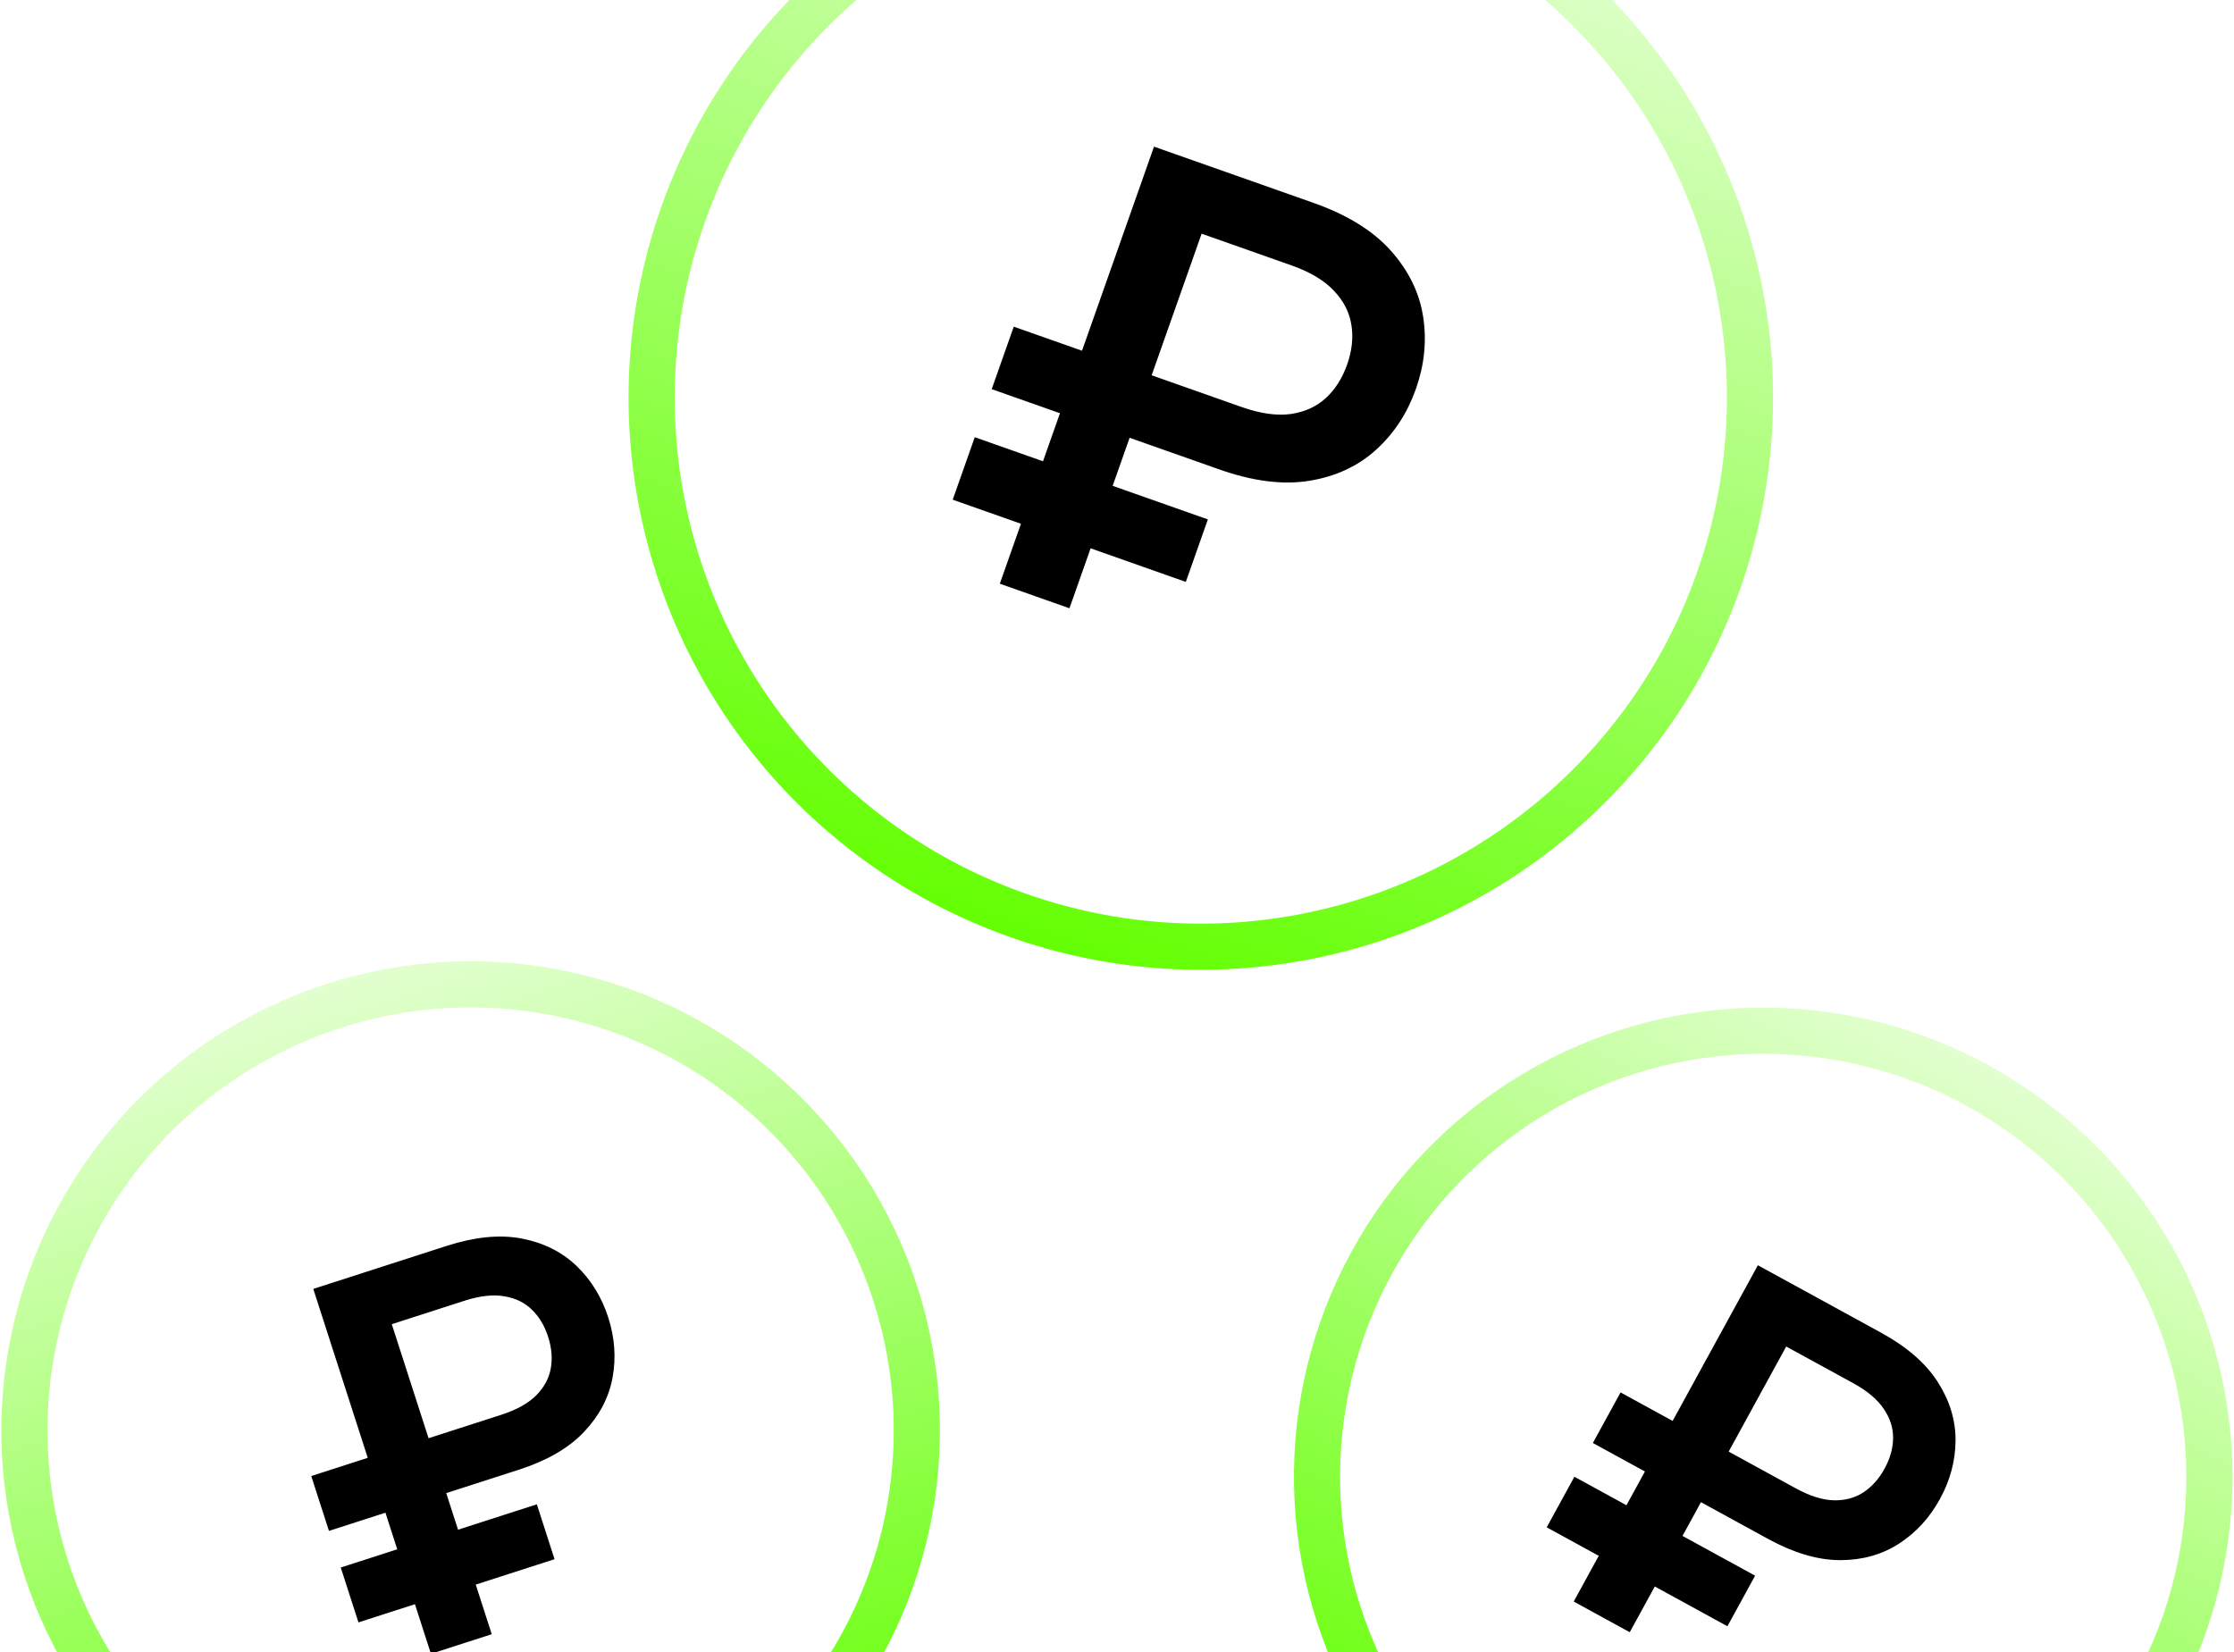
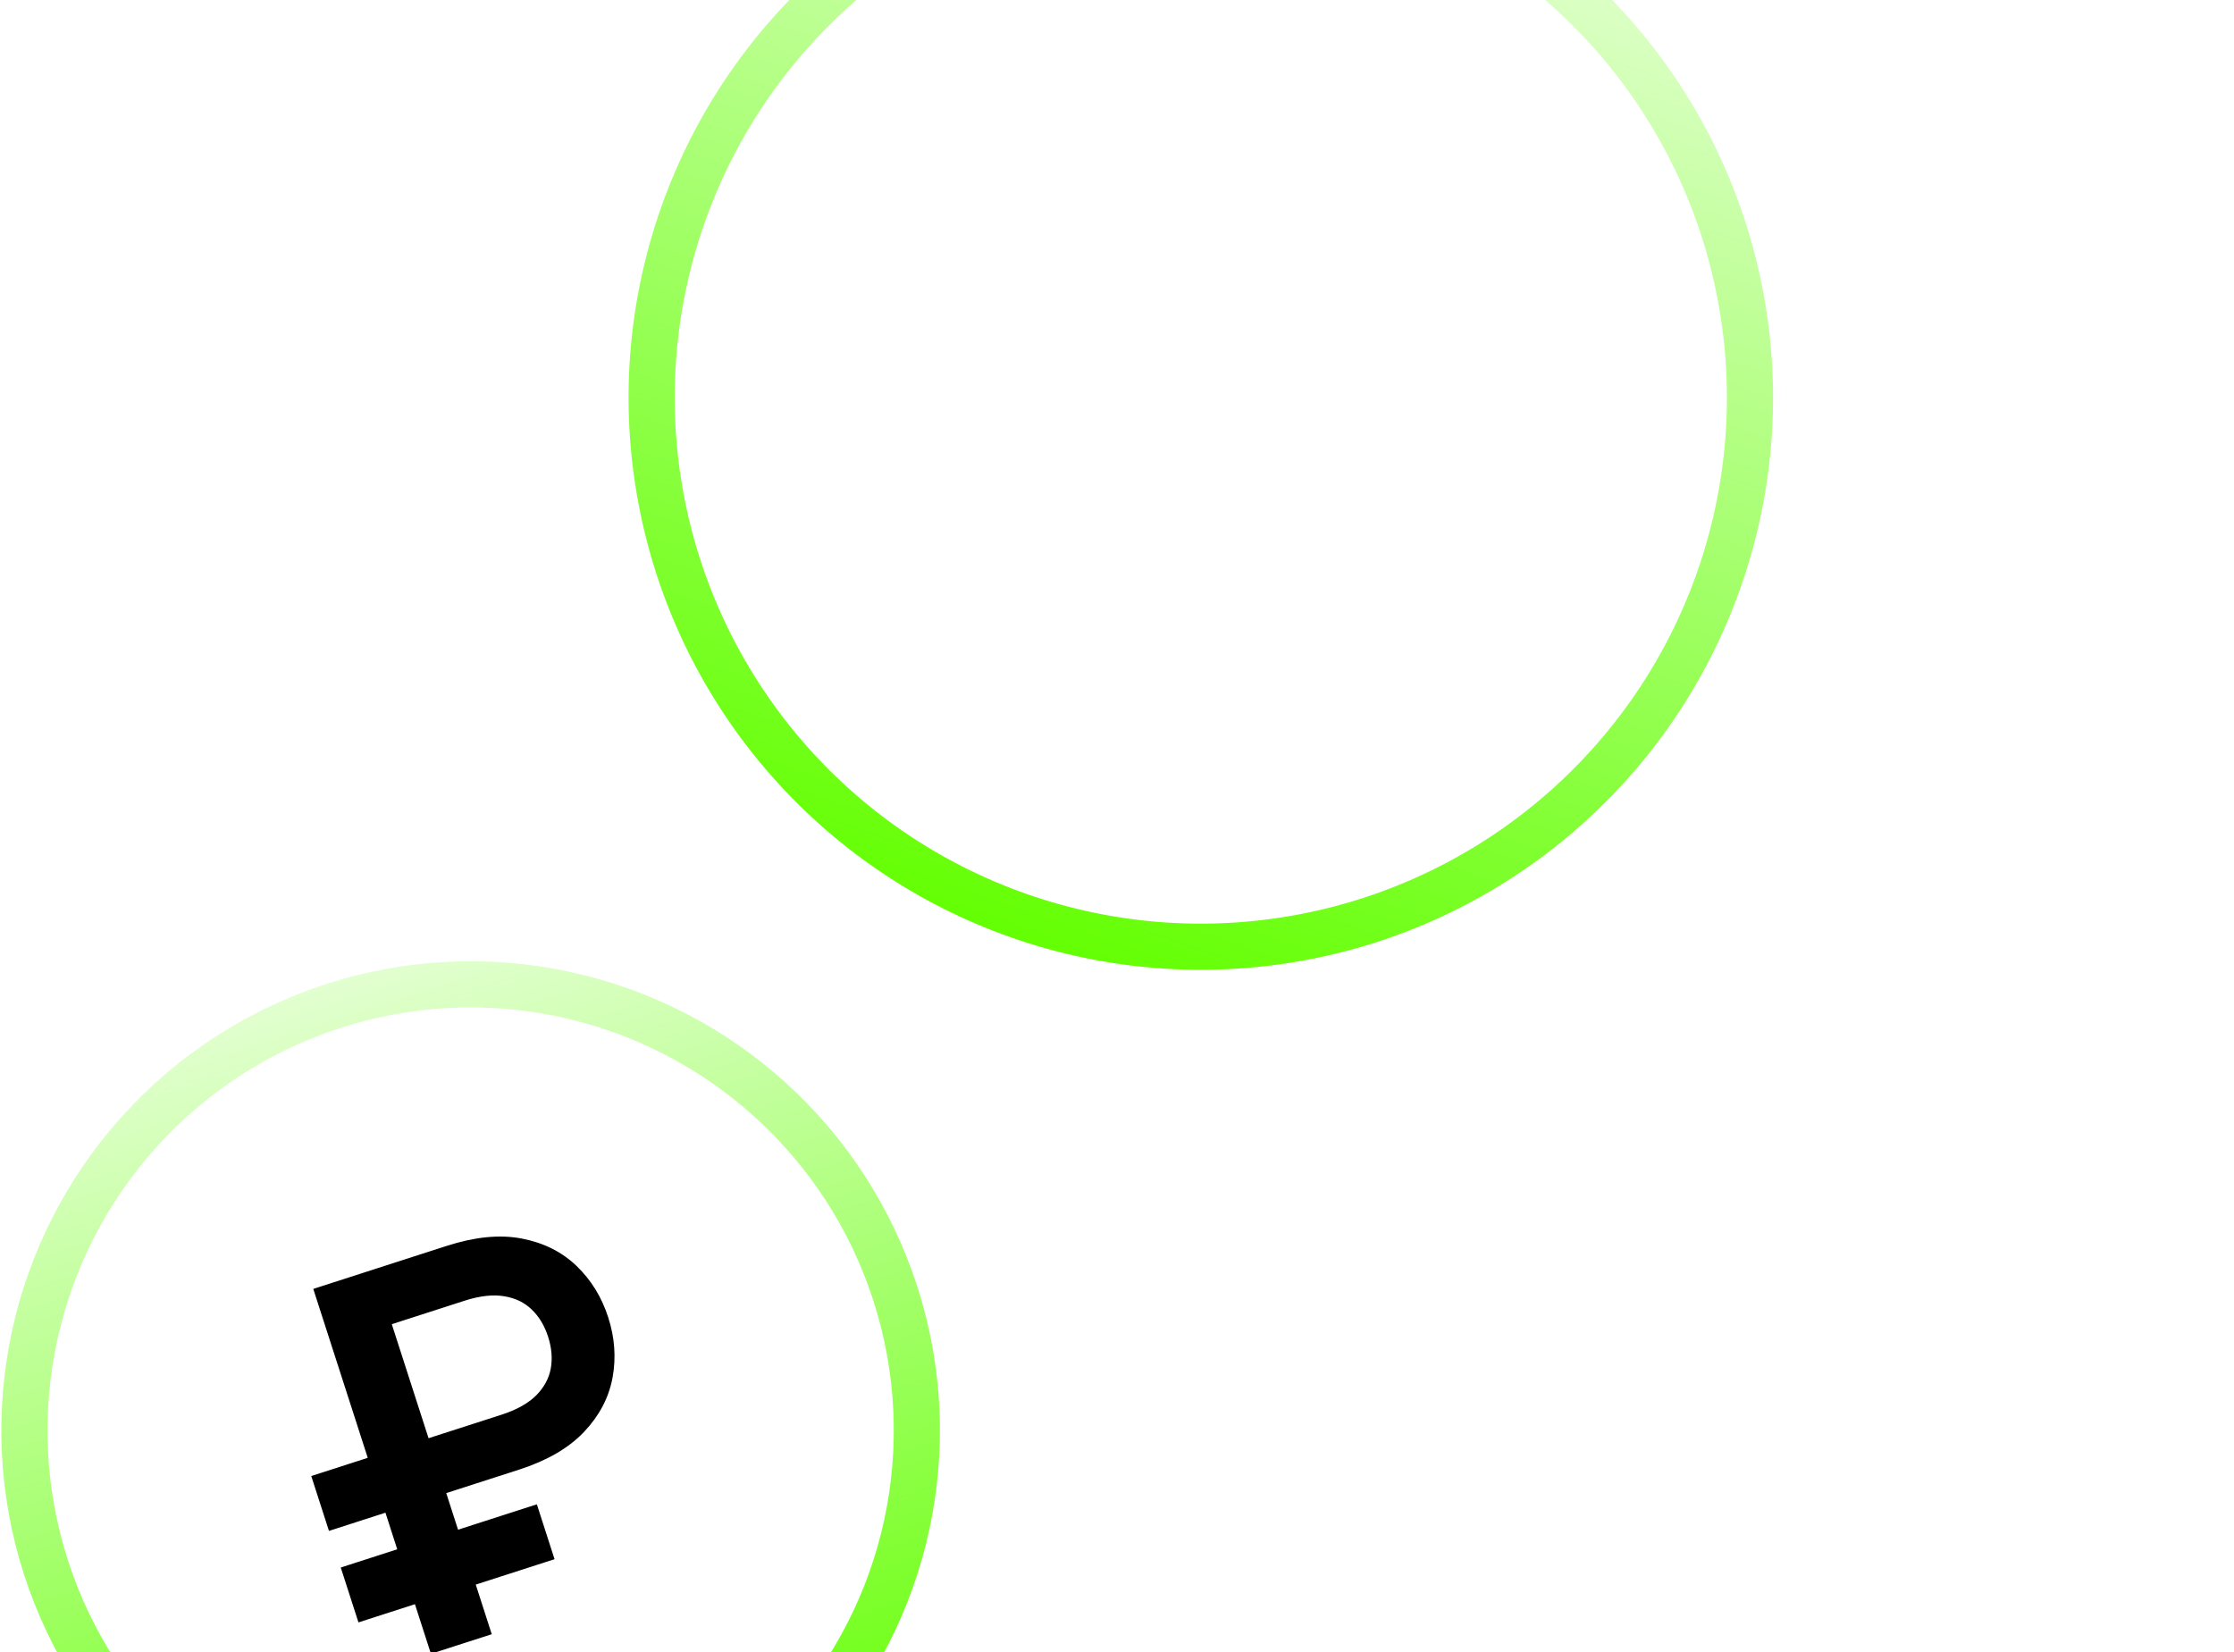
<svg xmlns="http://www.w3.org/2000/svg" width="242" height="179" viewBox="0 0 242 179" fill="none">
  <path d="M35.804 164.759L35.957 165.235L36.433 165.082L42.076 163.262L43.661 168.18L38.018 169.999L37.542 170.153L37.696 170.629L38.999 174.671L39.153 175.147L39.628 174.994L45.271 173.174L46.851 178.075L47.005 178.55L47.48 178.397L52.164 176.887L52.64 176.734L52.486 176.258L50.907 171.358L58.967 168.759L59.443 168.606L59.289 168.13L57.986 164.087L57.833 163.612L57.357 163.765L49.297 166.363L47.711 161.446L56.074 158.75C58.997 157.807 61.282 156.5 62.892 154.804C64.487 153.124 65.486 151.237 65.867 149.149C66.244 147.08 66.089 144.989 65.41 142.882C64.73 140.774 63.635 138.986 62.12 137.527C60.591 136.054 58.679 135.107 56.403 134.675C54.105 134.239 51.487 134.512 48.563 135.454L35.042 139.813L34.566 139.967L34.719 140.443L40.466 158.268L34.823 160.087L34.347 160.241L34.5 160.717L35.804 164.759ZM54.464 153.756L46.101 156.451L41.811 143.144L50.173 140.448C51.935 139.88 53.449 139.728 54.73 139.953L54.73 139.953L54.734 139.954C56.025 140.17 57.084 140.689 57.932 141.504L57.933 141.506C58.788 142.32 59.43 143.371 59.85 144.674C60.27 145.977 60.365 147.211 60.15 148.384C59.935 149.529 59.378 150.57 58.459 151.513C57.546 152.433 56.225 153.188 54.464 153.756Z" fill="black" stroke="black" />
-   <path d="M173.468 155.702L173.228 156.141L173.667 156.381L178.867 159.229L176.386 163.761L171.185 160.913L170.747 160.673L170.507 161.112L168.467 164.837L168.227 165.276L168.665 165.516L173.866 168.363L171.393 172.879L171.153 173.318L171.591 173.558L175.908 175.921L176.346 176.161L176.586 175.723L179.059 171.207L186.487 175.274L186.926 175.514L187.166 175.076L189.206 171.35L189.446 170.912L189.007 170.671L181.579 166.604L184.061 162.072L191.767 166.292C194.461 167.767 196.982 168.527 199.32 168.531C201.637 168.534 203.694 167.963 205.472 166.804C207.234 165.655 208.646 164.105 209.709 162.163C210.773 160.221 211.318 158.196 211.336 156.093C211.355 153.971 210.728 151.93 209.477 149.98C208.215 148.012 206.216 146.298 203.522 144.823L191.061 138L190.622 137.76L190.382 138.198L181.387 154.626L176.187 151.779L175.748 151.538L175.508 151.977L173.468 155.702ZM194.287 161.689L186.581 157.47L193.295 145.206L201.002 149.426C202.626 150.315 203.777 151.309 204.494 152.394L204.494 152.394L204.497 152.398C205.227 153.484 205.578 154.61 205.569 155.786L205.569 155.788C205.565 156.969 205.243 158.157 204.585 159.358C203.928 160.558 203.097 161.476 202.097 162.127C201.118 162.757 199.979 163.069 198.663 163.049C197.367 163.018 195.911 162.578 194.287 161.689Z" fill="black" stroke="black" />
-   <path d="M108.232 41.385L108.066 41.856L108.538 42.023L115.459 44.464L113.29 50.613L106.369 48.171L105.897 48.005L105.731 48.477L104.008 53.361L103.842 53.832L104.313 53.999L111.235 56.44L109.11 62.464L108.944 62.935L109.415 63.102L115.074 65.098L115.545 65.264L115.712 64.793L117.837 58.769L127.679 62.24L128.15 62.407L128.317 61.935L130.039 57.051L130.206 56.579L129.734 56.413L119.892 52.941L122.061 46.793L132.268 50.393C135.789 51.635 138.952 52.05 141.744 51.599C144.514 51.151 146.856 50.067 148.751 48.339C150.632 46.624 152.017 44.496 152.91 41.966C153.802 39.436 154.058 36.91 153.67 34.395C153.279 31.86 152.134 29.546 150.258 27.459C148.368 25.357 145.644 23.695 142.123 22.453L125.786 16.691L125.314 16.524L125.148 16.996L117.515 38.637L110.593 36.195L110.122 36.029L109.955 36.501L108.232 41.385ZM134.324 44.566L124.116 40.965L129.861 24.68L140.068 28.281C142.208 29.035 143.806 30.014 144.898 31.196L144.898 31.196L144.901 31.199C146.007 32.377 146.662 33.683 146.885 35.124L146.886 35.127C147.116 36.568 146.96 38.08 146.399 39.669C145.839 41.258 145.01 42.541 143.919 43.535C142.847 44.502 141.516 45.11 139.908 45.348C138.32 45.569 136.464 45.321 134.324 44.566Z" fill="black" stroke="black" />
  <circle cx="50.982" cy="154.982" r="48.336" transform="rotate(-17.869 50.982 154.982)" stroke="url(#paint0_linear_0_1)" stroke-width="5" />
-   <circle cx="191.003" cy="160.004" r="48.336" transform="rotate(28.702 191.003 160.004)" stroke="url(#paint1_linear_0_1)" stroke-width="5" />
  <circle cx="130.079" cy="43.08" r="59.489" transform="rotate(19.429 130.079 43.08)" stroke="url(#paint2_linear_0_1)" stroke-width="5" />
  <defs>
    <linearGradient id="paint0_linear_0_1" x1="50.982" y1="104.146" x2="50.982" y2="205.818" gradientUnits="userSpaceOnUse">
      <stop stop-color="#64FF03" stop-opacity="0.19" />
      <stop offset="1" stop-color="#64FF03" />
    </linearGradient>
    <linearGradient id="paint1_linear_0_1" x1="191.003" y1="109.168" x2="191.003" y2="210.84" gradientUnits="userSpaceOnUse">
      <stop stop-color="#64FF03" stop-opacity="0.19" />
      <stop offset="1" stop-color="#64FF03" />
    </linearGradient>
    <linearGradient id="paint2_linear_0_1" x1="130.079" y1="-18.91" x2="130.079" y2="105.069" gradientUnits="userSpaceOnUse">
      <stop stop-color="#64FF03" stop-opacity="0.19" />
      <stop offset="1" stop-color="#64FF03" />
    </linearGradient>
  </defs>
</svg>